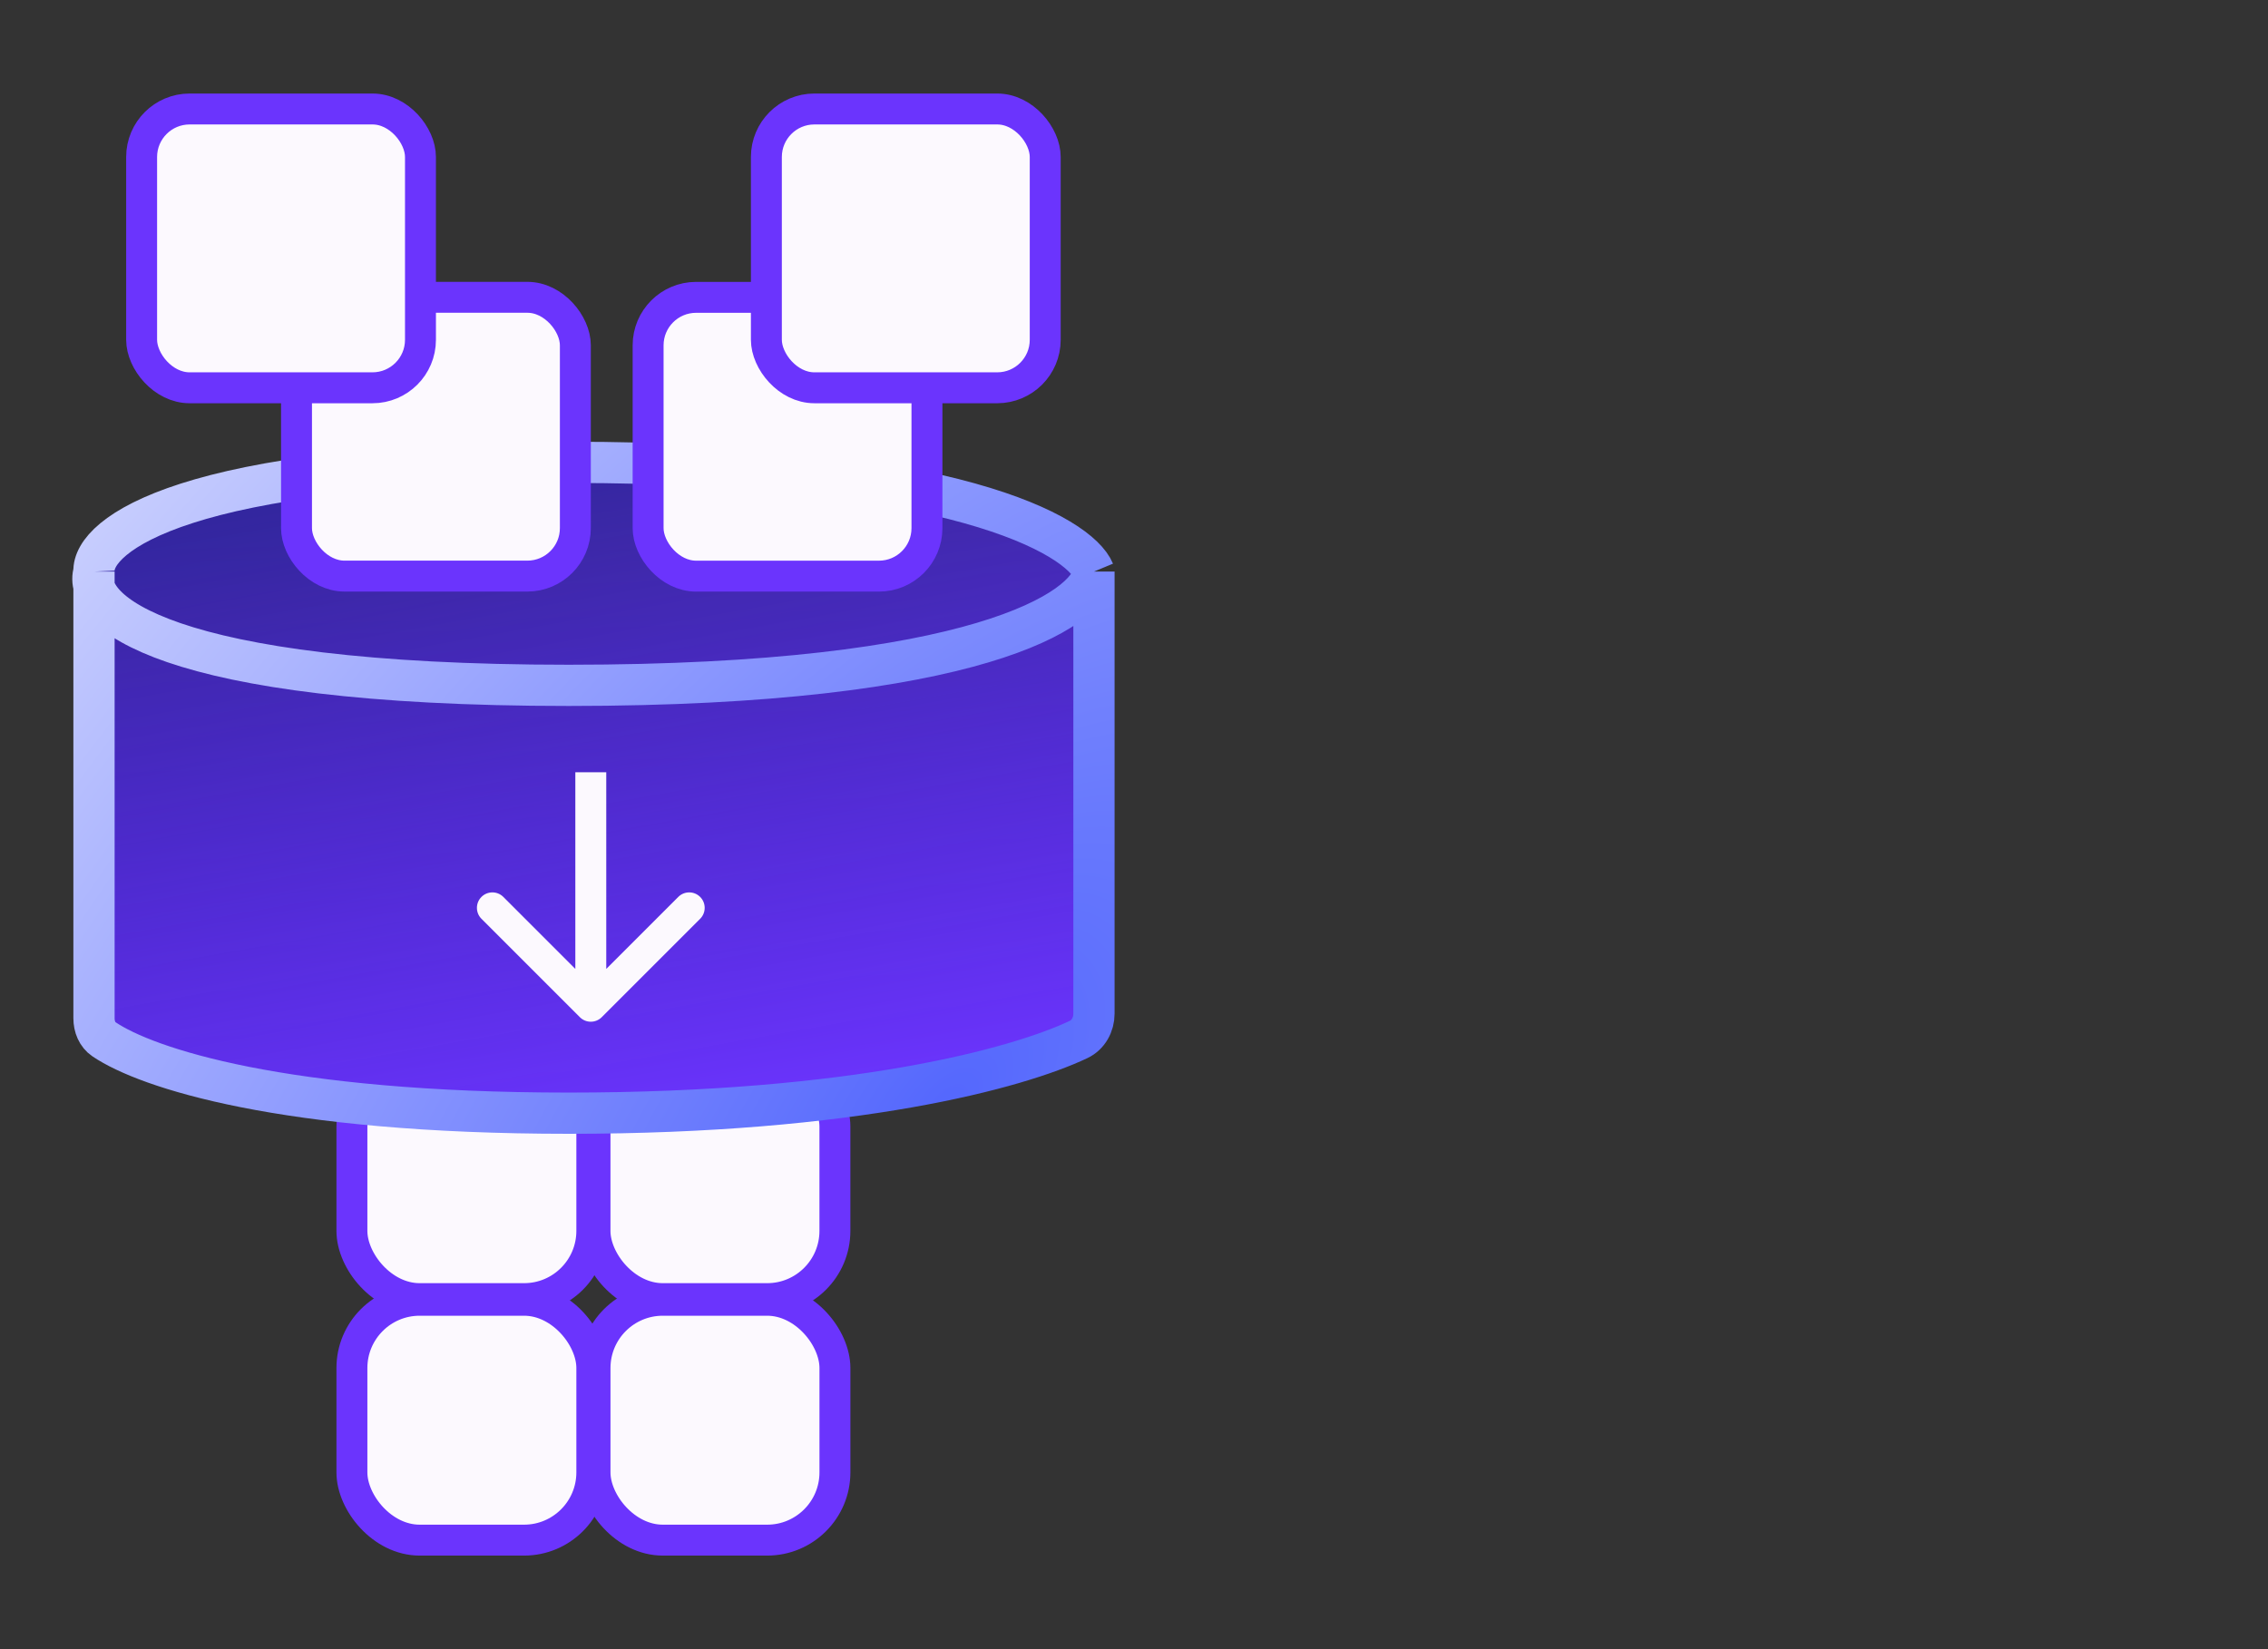
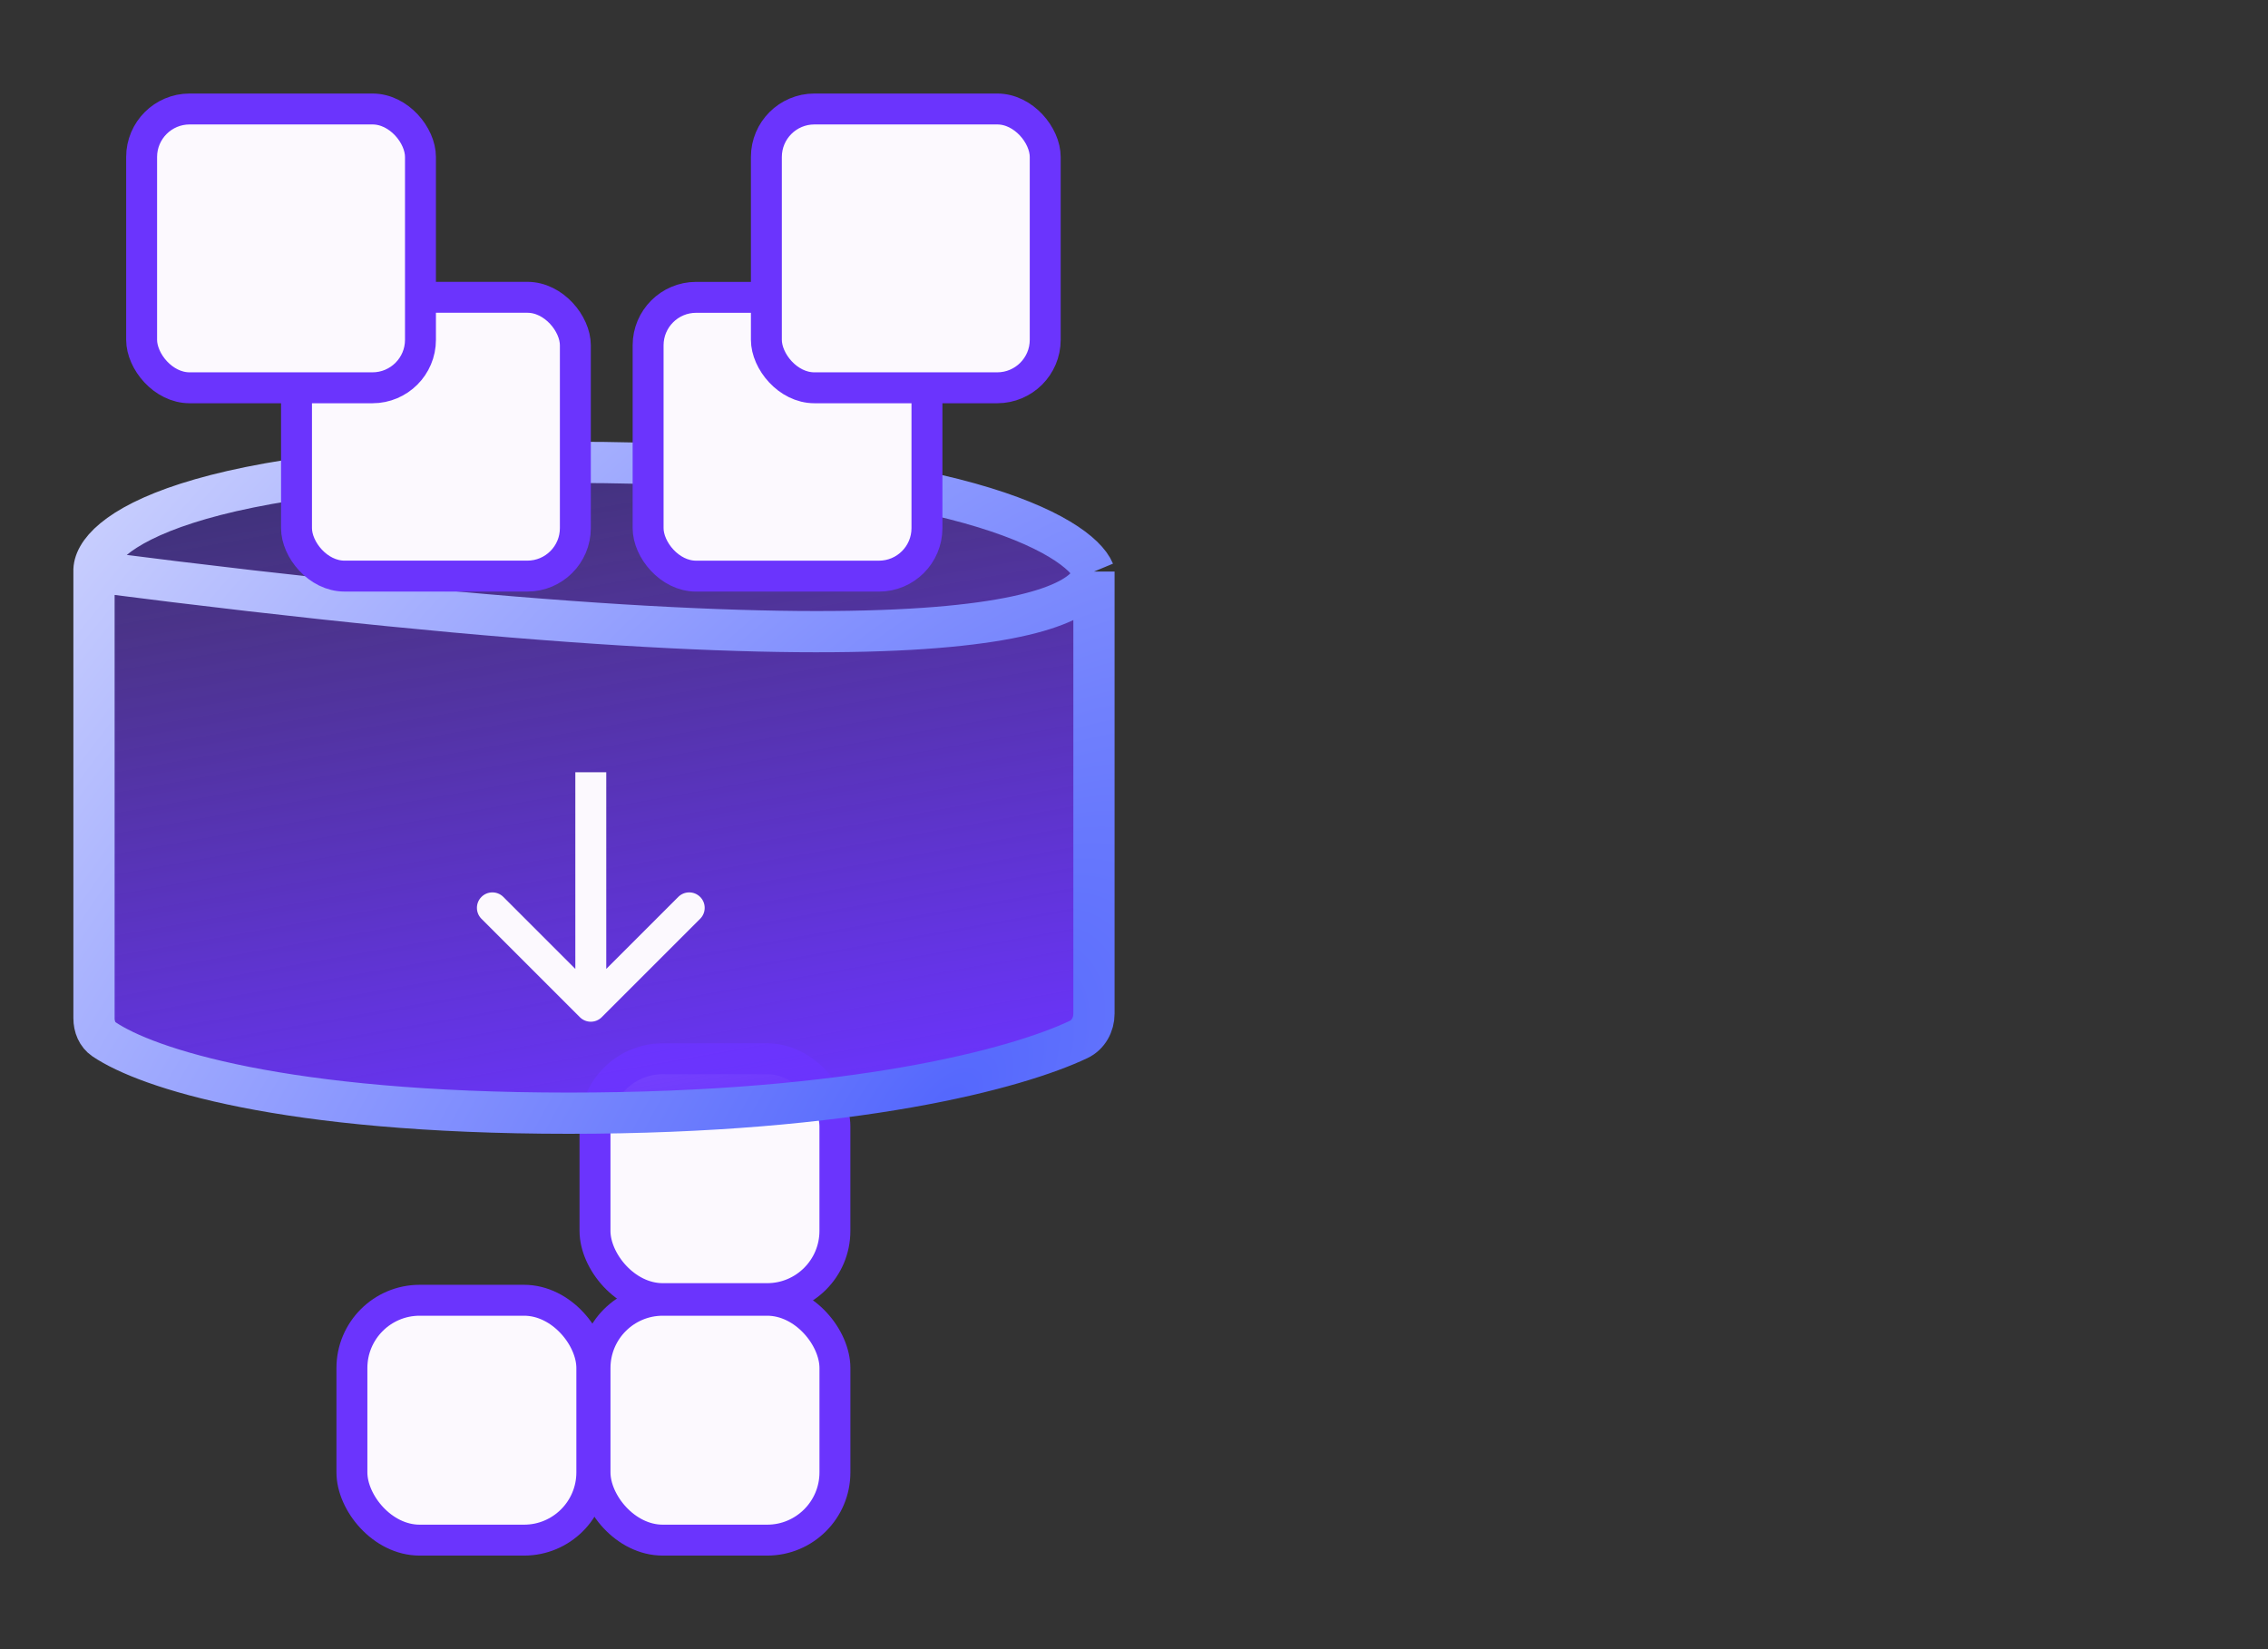
<svg xmlns="http://www.w3.org/2000/svg" width="110" height="80" viewBox="0 0 110 80" fill="none">
  <rect x="0" y="0" width="110" height="80" fill="#333333" stroke="none" />
-   <rect x="17.068" y="51.36" width="11.636" height="11.636" rx="3.287" fill="#FCF9FE" stroke="#6B34FD" stroke-width="1.5" />
  <rect x="28.858" y="51.36" width="11.636" height="11.636" rx="3.287" fill="#FCF9FE" stroke="#6B34FD" stroke-width="1.5" />
  <rect x="17.068" y="63.075" width="11.636" height="11.636" rx="3.287" fill="#FCF9FE" stroke="#6B34FD" stroke-width="1.5" />
  <rect x="28.859" y="63.075" width="11.636" height="11.636" rx="3.287" fill="#FCF9FE" stroke="#6B34FD" stroke-width="1.5" />
-   <path d="M4.559 49.394L4.559 28.447C4.485 28.188 4.491 27.944 4.559 27.727C4.477 25.96 8.968 22.428 27.584 22.428C46.199 22.428 52.323 25.96 53.058 27.727L53.058 49.171C53.058 49.703 52.786 50.201 52.306 50.428C49.364 51.822 41.44 54 27.584 54C13.698 54 7.118 51.813 5.05 50.419C4.714 50.193 4.559 49.798 4.559 49.394Z" fill="url(#paint0_linear_138_7686)" />
  <path d="M4.559 49.394L4.559 28.447C4.485 28.188 4.491 27.944 4.559 27.727C4.477 25.96 8.968 22.428 27.584 22.428C46.199 22.428 52.323 25.96 53.058 27.727L53.058 49.171C53.058 49.703 52.786 50.201 52.306 50.428C49.364 51.822 41.44 54 27.584 54C13.698 54 7.118 51.813 5.05 50.419C4.714 50.193 4.559 49.798 4.559 49.394Z" fill="url(#paint1_linear_138_7686)" />
-   <path d="M4.559 27.727L4.559 49.394C4.559 49.798 4.714 50.193 5.05 50.419C7.118 51.813 13.698 54 27.584 54C41.44 54 49.364 51.822 52.306 50.428C52.786 50.201 53.058 49.703 53.058 49.171L53.058 27.727M4.559 27.727C3.987 29.566 7.792 33.246 27.584 33.246C47.375 33.246 52.813 29.566 53.058 27.727M4.559 27.727C4.477 25.96 8.968 22.428 27.584 22.428C46.199 22.428 52.323 25.96 53.058 27.727" stroke="url(#paint2_radial_138_7686)" stroke-width="2" />
+   <path d="M4.559 27.727L4.559 49.394C4.559 49.798 4.714 50.193 5.05 50.419C7.118 51.813 13.698 54 27.584 54C41.44 54 49.364 51.822 52.306 50.428C52.786 50.201 53.058 49.703 53.058 49.171L53.058 27.727M4.559 27.727C47.375 33.246 52.813 29.566 53.058 27.727M4.559 27.727C4.477 25.96 8.968 22.428 27.584 22.428C46.199 22.428 52.323 25.96 53.058 27.727" stroke="url(#paint2_radial_138_7686)" stroke-width="2" />
  <path d="M28.124 49.343C28.417 49.636 28.892 49.636 29.185 49.343L33.958 44.57C34.251 44.277 34.251 43.802 33.958 43.509C33.665 43.216 33.19 43.216 32.897 43.509L28.654 47.752L24.412 43.509C24.119 43.216 23.644 43.216 23.351 43.509C23.058 43.802 23.058 44.277 23.351 44.57L28.124 49.343ZM29.404 38.212L29.404 37.462L27.904 37.462L27.904 38.212L29.404 38.212ZM29.404 48.812L29.404 38.212L27.904 38.212L27.904 48.812L29.404 48.812Z" fill="#FCF9FE" />
  <rect x="14.381" y="14.422" width="13.524" height="13.524" rx="2.328" fill="#FCF9FE" stroke="#6B34FD" stroke-width="1.5" />
  <rect x="31.434" y="14.424" width="13.524" height="13.524" rx="2.328" fill="#FCF9FE" stroke="#6B34FD" stroke-width="1.5" />
  <rect x="6.869" y="5.287" width="13.524" height="13.524" rx="2.328" fill="#FCF9FE" stroke="#6B34FD" stroke-width="1.5" />
  <rect x="37.17" y="5.287" width="13.524" height="13.524" rx="2.328" fill="#FCF9FE" stroke="#6B34FD" stroke-width="1.5" />
  <defs>
    <linearGradient id="paint0_linear_138_7686" x1="16.68" y1="18.647" x2="17.686" y2="59.276" gradientUnits="userSpaceOnUse">
      <stop offset="0.165" stop-color="#1C2069" />
      <stop offset="0.959" stop-color="#121185" />
    </linearGradient>
    <linearGradient id="paint1_linear_138_7686" x1="11.17" y1="64.143" x2="-4.627" y2="-24.872" gradientUnits="userSpaceOnUse">
      <stop offset="0.059" stop-color="#6B34FD" />
      <stop offset="0.372" stop-color="#6B34FD" stop-opacity="0.43" />
      <stop offset="0.627" stop-color="#1922FA" stop-opacity="0.13" />
    </linearGradient>
    <radialGradient id="paint2_radial_138_7686" cx="0" cy="0" r="1" gradientUnits="userSpaceOnUse" gradientTransform="translate(45.689 54) rotate(-138.371) scale(74.162 146.165)">
      <stop stop-color="#5467FD" />
      <stop offset="1" stop-color="white" />
    </radialGradient>
  </defs>
</svg>